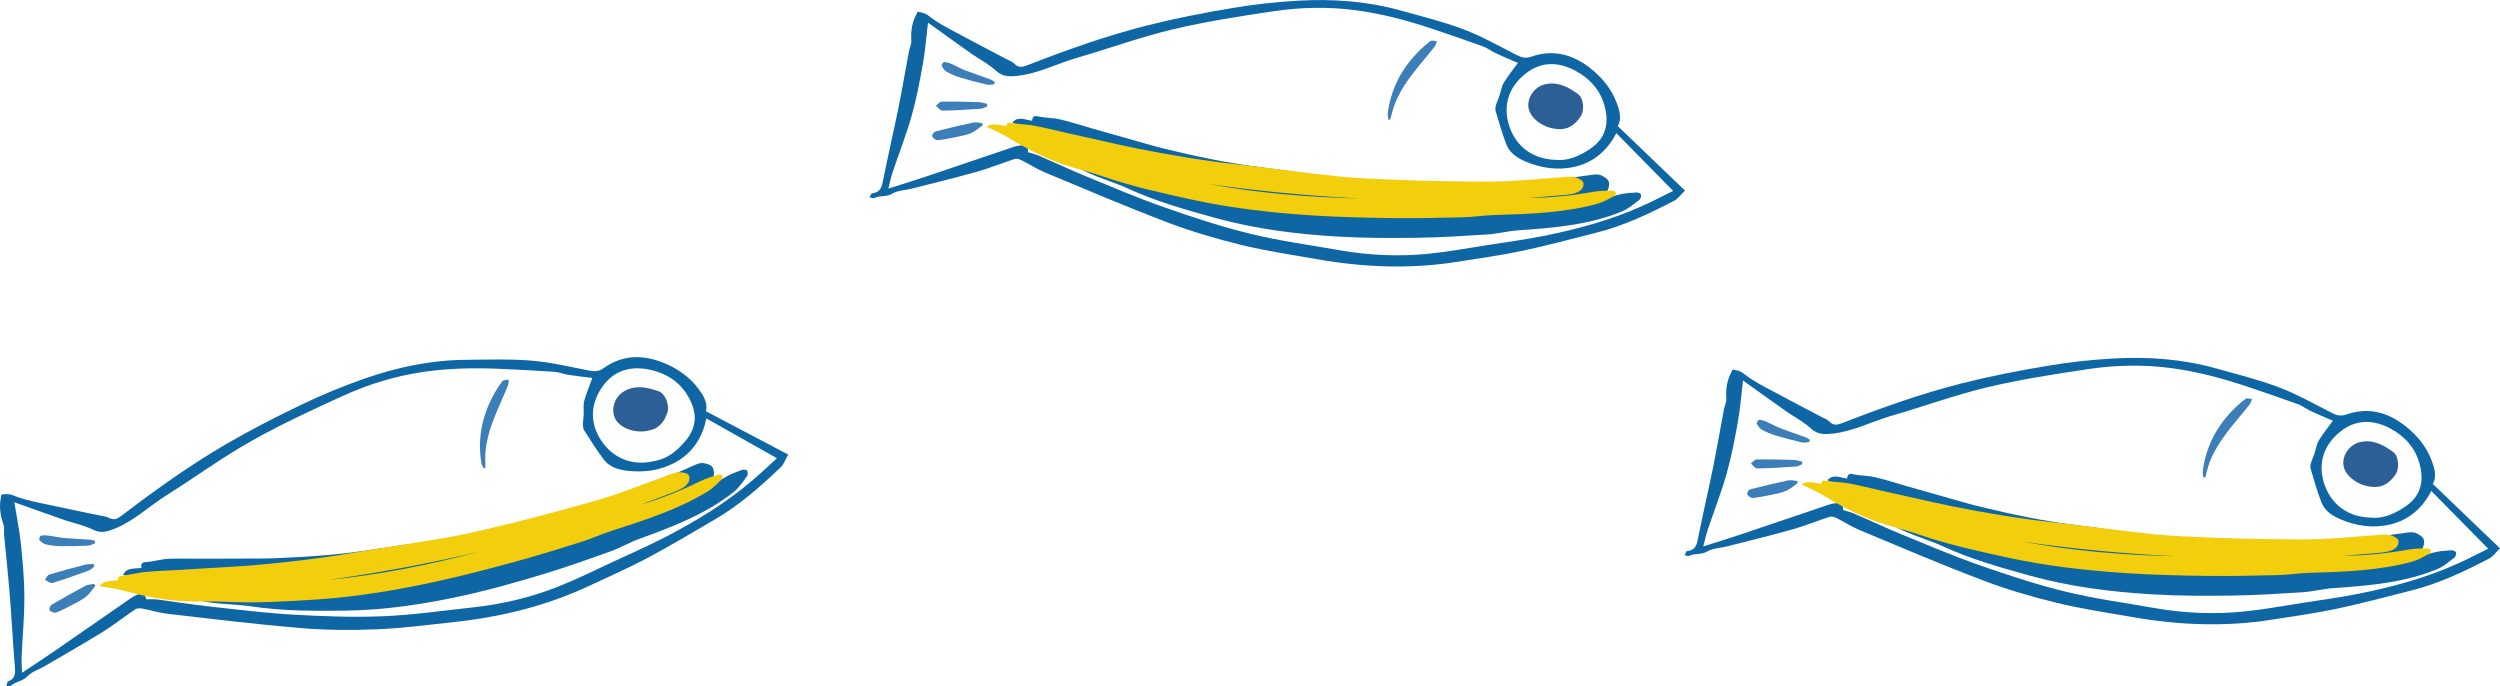
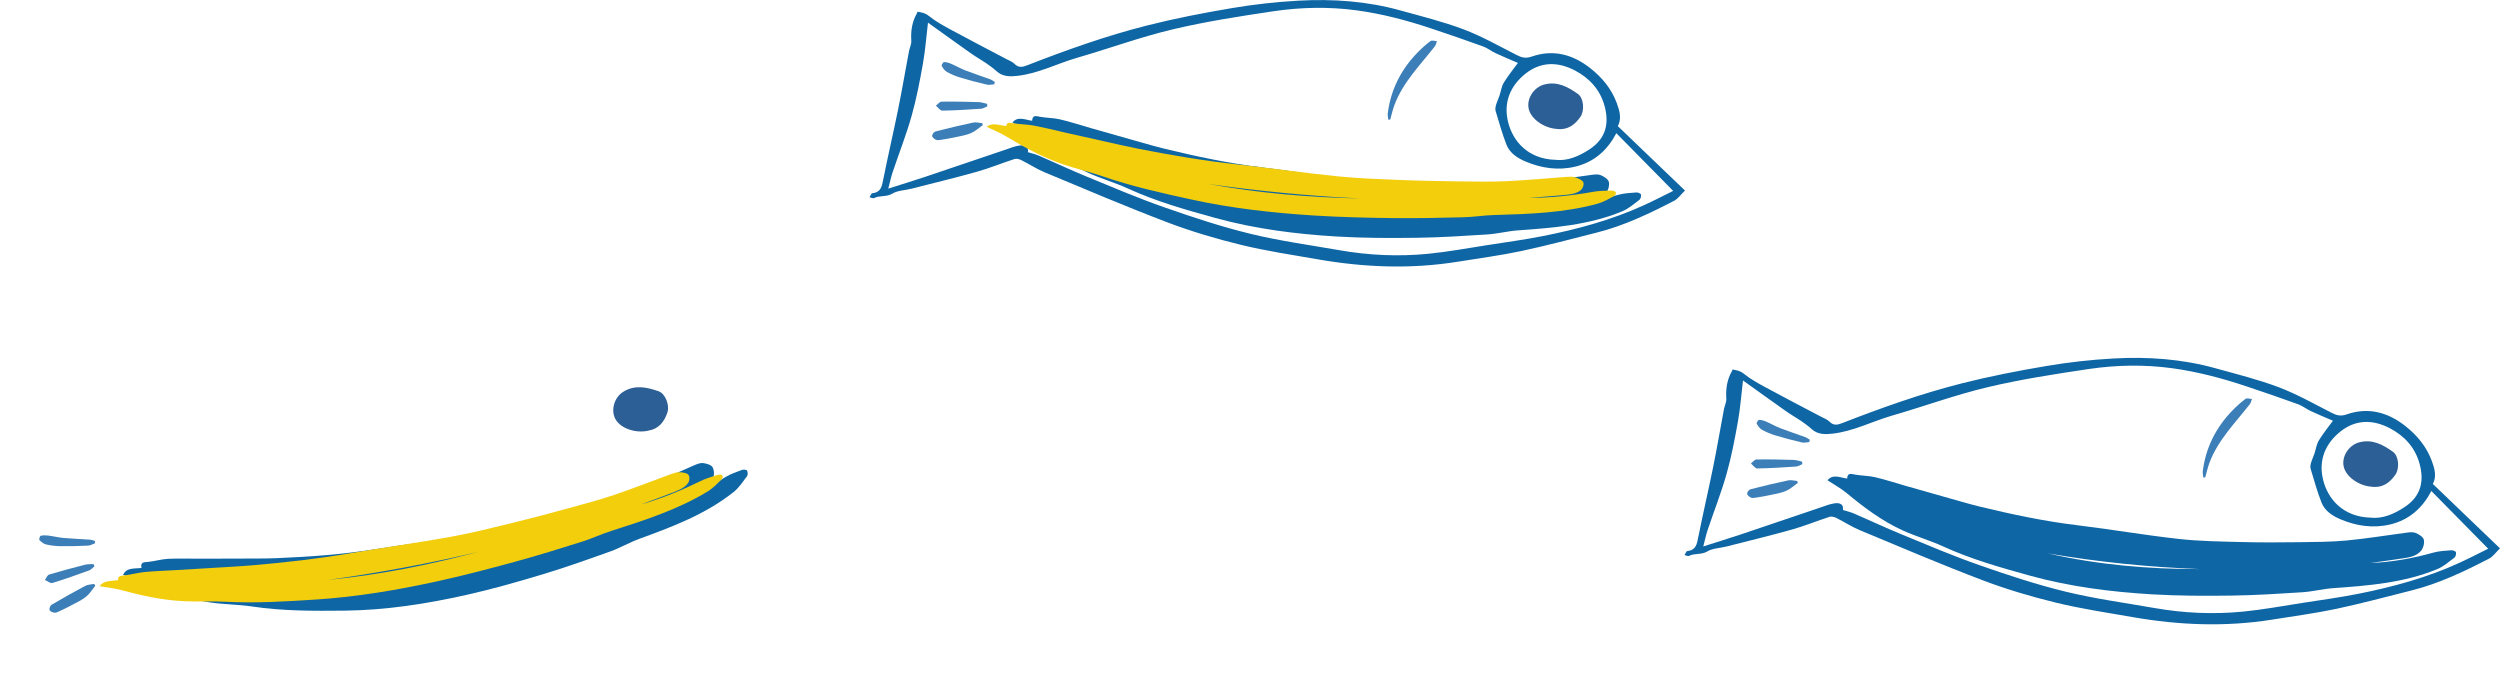
<svg xmlns="http://www.w3.org/2000/svg" id="Livello_2" data-name="Livello 2" viewBox="0 0 628.83 172.62">
  <defs>
    <style>
      .cls-1 {
        fill: #3c7eb7;
      }

      .cls-2 {
        fill: #0e66a5;
      }

      .cls-3 {
        fill: #f3ce0d;
      }

      .cls-4 {
        fill: #2b5f95;
      }
    </style>
  </defs>
  <g id="Livello_1-2" data-name="Livello 1">
    <g>
-       <path class="cls-2" d="M177.6,103.46c6.88,3.62,13.62,7.17,20.67,10.88-.74,1.28-1.12,2.47-1.91,3.22-5.13,4.85-10.41,9.53-16.55,13.1-5.61,3.25-11.16,6.61-16.88,9.65-4.81,2.55-9.81,4.74-14.74,7.05-10.76,5.05-22.14,7.83-33.91,9.1-6.5.7-13,1.57-19.52,1.83-6.42.26-12.9.22-19.31-.32-11.09-.93-22.15-2.3-33.22-3.57-2.2-.25-4.35-.93-6.54-1.34-.54-.1-1.26-.07-1.68.21-2.75,1.85-5.36,3.92-8.17,5.67-4.84,2.99-9.78,5.8-14.69,8.67-1.43.84-3.19,1.35-4.26,2.51-1.2,1.29-2.94,1.25-4.12,2.36-.22.2-.76.07-1.15.09.13-.4.16-1.06.42-1.16,2.04-.82,1.81-2.38,1.67-4.12-.49-5.95-.79-11.92-1.27-17.87-.4-4.96-.95-9.9-1.41-14.85-.08-.89.13-1.87-.16-2.68-.83-2.32-1.15-4.63-.57-7.05.02-.09.02-.19.05-.46.99-.08,1.86-.25,2.99.23,1.98.85,4.14,1.33,6.26,1.8,5.14,1.13,10.3,2.16,15.45,3.24.79.17,1.66.21,2.33.59,1.33.74,2.21.23,3.27-.58,8.37-6.38,16.92-12.51,26-17.82,6.29-3.67,12.81-7,19.38-10.15,5.08-2.43,10.31-4.59,15.63-6.45,8.18-2.85,16.62-4.65,25.34-4.73,5.54-.05,11.1-.26,16.61.19,4.88.4,9.71,1.56,14.54,2.5,1.41.27,2.44.29,3.76-.65,4.68-3.32,9.8-3.41,15.01-1.28,3.48,1.42,6.51,3.49,8.78,6.55,1.26,1.7,2.36,3.46,1.89,5.6ZM3.6,126.33c.56,3.48,1.27,6.85,1.63,10.26.46,4.47.88,8.96.9,13.45.02,4.96-.46,9.92-.68,14.89-.06,1.32.04,2.65.08,4.3,2.97-1.98,5.62-3.71,8.23-5.5,5.78-3.98,11.53-7.99,17.3-11.98,1.08-.75,2.13-1.59,3.32-2.1.98-.42,2.18-.5,2.39,1.08,1.01.02,1.97-.04,2.9.08,4.27.55,8.53,1.24,12.81,1.72,7.01.78,14.03,1.65,21.06,2.06,7.56.43,15.17.73,22.72.42,7.56-.31,15.09-1.41,22.62-2.22,7.44-.8,14.69-2.52,21.63-5.28,4.7-1.86,9.24-4.14,13.84-6.27,4.25-1.97,8.54-3.86,12.71-6,7.94-4.08,15.56-8.71,22.37-14.55,2.07-1.77,4.04-3.65,6-5.43-6.09-3.44-11.99-6.76-17.76-10.01-.91,4.54-3.23,8.46-7.58,10.93-3.84,2.17-8.07,2.74-12.39,2.22-2.17-.26-4.39-.92-5.78-2.74-1.8-2.36-3.36-4.9-4.97-7.4-.26-.4-.32-.98-.32-1.48,0-.82.15-1.63.18-2.45.06-1.18-.15-2.42.15-3.52.58-2.08,1.44-4.08,2.03-5.73-1.83-.24-3.97-.48-6.09-.81-1.17-.18-2.3-.67-3.46-.75-4.58-.31-9.16-.55-13.75-.75-6.45-.28-12.9-.14-19.3.79-6.98,1.02-13.7,3.09-20.09,6-7.84,3.57-15.69,7.2-23.18,11.43-7.25,4.09-14,9.04-21.07,13.47-4.43,2.78-8.26,6.5-13.16,8.51-1.69.69-3.47,1.26-5.33.34-1-.5-2.06-.88-3.13-1.23-1.44-.48-2.92-.82-4.35-1.32-4.15-1.44-8.29-2.94-12.5-4.43ZM164.79,115.92c2.98-.49,5.39-2.41,7.53-4.9,3.36-3.9,2.91-7.84.58-11.63-2.18-3.54-5.52-5.58-9.52-6.42-4.7-.98-8.87.16-11.74,4.14-2.88,4-3.4,8.51-.93,12.86,2.55,4.51,7.52,7.62,14.09,5.95Z" />
      <path class="cls-2" d="M167.92,126.91c5.14-1.7,9.97-4.07,14.57-6.92,1.27-.78,2.73-1.26,4.14-1.79.38-.14,1.13-.08,1.27.16.21.36.24,1.1,0,1.41-1.04,1.39-2.03,2.92-3.36,3.98-7.09,5.63-15.44,8.76-23.83,11.82-2.44.89-4.71,2.25-7.16,3.12-5.57,2-11.15,3.99-16.81,5.7-6.39,1.93-12.83,3.77-19.33,5.23-10.14,2.28-20.41,3.87-30.83,3.98-7.72.08-15.44.11-23.12-1.04-3.54-.53-7.17-.52-10.72-1.04-5.68-.83-11-2.86-16.24-5.14-1.74-.76-3.63-1.17-5.54-1.76.85-1.95,2.83-1.52,4.63-1.77-.34-1.52.65-1.42,1.67-1.52,1.68-.17,3.33-.68,5-.77,2.68-.13,5.38-.02,8.07-.03,3.36,0,6.71-.01,10.07-.03,3.01-.02,6.02.02,9.02-.1,8.33-.34,16.63-.93,24.88-2.25,8.5-1.37,17.08-2.3,25.57-3.75,5.22-.89,10.36-2.3,15.49-3.63,4.67-1.21,9.3-2.57,13.92-3.96,3.85-1.16,7.72-2.28,11.46-3.75,4.71-1.85,9.28-4.04,13.93-6.05.69-.3,1.49-.62,2.19-.53.86.11,2.04.44,2.38,1.06.43.77.46,2.08.09,2.9-.84,1.82-2.73,2.54-4.45,3.34-2.31,1.07-4.65,2.09-6.97,3.13ZM127.11,140.22c-12.46,3.09-25.07,5.35-37.83,6.76,12.89-.71,25.46-3.18,37.83-6.76Z" />
-       <path class="cls-1" d="M121.65,117.83c-.2-.5-.52-.99-.6-1.51-.92-5.92.16-11.5,2.97-16.75.69-1.29,1.47-2.54,2.36-3.69.26-.34,1.03-.28,1.56-.4-.04.46.02.96-.14,1.37-2.23,5.57-5.22,10.88-5.7,17.02-.1,1.25,0,2.52,0,3.78-.15.06-.3.13-.45.19Z" />
      <path class="cls-1" d="M23.97,147.32c-.75.93-1.38,2.01-2.3,2.75-1.09.88-2.41,1.48-3.65,2.15-1.03.56-2.09,1.06-3.16,1.56-.38.18-.83.39-1.21.33-.44-.07-1.08-.35-1.19-.68-.11-.36.16-1.11.49-1.3,2.8-1.65,5.63-3.25,8.5-4.77.65-.34,1.49-.34,2.24-.49.09.15.18.3.27.46Z" />
      <path class="cls-1" d="M23.91,136.64c-.58.21-1.16.57-1.75.6-2.31.11-4.62.17-6.93.14-1.22-.02-2.47-.16-3.66-.44-.62-.14-1.2-.64-1.66-1.1-.14-.14.1-1.01.31-1.06.57-.16,1.23-.15,1.83-.08,1.3.16,2.59.49,3.89.61,2.21.2,4.44.27,6.66.43.43.03.85.21,1.27.32.01.19.03.39.04.58Z" />
      <path class="cls-1" d="M23.76,142.46c-.45.35-.84.83-1.35,1.02-3.06,1.11-6.12,2.21-9.24,3.16-.5.15-1.25-.49-1.88-.76.35-.47.61-1.22,1.06-1.36,2.98-.9,5.99-1.7,9.01-2.47.69-.18,1.44-.12,2.16-.17.08.19.16.39.24.58Z" />
      <path class="cls-4" d="M163.02,108.34c-3.16.7-6.88-.59-8.17-2.83-1.34-2.33-.31-5.61,1.96-6.99,2.97-1.81,5.93-1.11,8.84-.11,1.72.59,2.83,3.54,2.22,5.35-.79,2.36-2.19,4.15-4.85,4.57Z" />
-       <path class="cls-1" d="M121.3,142.08c-11.79,3.41-23.77,5.77-36.06,6.45,12.16-1.35,24.18-3.51,36.06-6.45Z" />
      <path class="cls-3" d="M161.41,126.85c5.18-1.53,10.08-3.52,14.79-5.84,1.3-.64,2.77-1.07,4.19-1.53.38-.12,1.13-.12,1.25.04.19.25.18.78-.08,1.02-1.11,1.07-2.17,2.23-3.55,3.07-7.33,4.48-15.76,7.22-24.22,9.92-2.46.78-4.79,1.89-7.25,2.67-5.62,1.77-11.24,3.53-16.94,5.08-6.43,1.76-12.89,3.46-19.4,4.89-10.15,2.23-20.39,3.96-30.69,4.63-7.63.5-15.27.96-22.79.56-3.47-.19-7.06.03-10.53-.14-5.56-.28-10.71-1.45-15.76-2.81-1.68-.45-3.52-.64-5.37-.96.95-1.46,2.89-1.26,4.68-1.54-.25-1.09.72-1.06,1.74-1.2,1.67-.22,3.33-.68,4.99-.84,2.66-.25,5.31-.32,7.97-.48,3.32-.19,6.64-.39,9.96-.6,2.97-.18,5.95-.33,8.92-.58,8.25-.72,16.49-1.62,24.72-3.04,8.48-1.47,17.01-2.64,25.48-4.17,5.21-.94,10.37-2.26,15.52-3.51,4.68-1.14,9.34-2.39,13.98-3.66,3.87-1.06,7.76-2.09,11.54-3.37,4.76-1.61,9.4-3.46,14.11-5.17.7-.25,1.51-.53,2.19-.51.84.03,1.99.2,2.29.63.38.53.34,1.48-.08,2.09-.93,1.37-2.84,2-4.59,2.67-2.34.91-4.71,1.78-7.07,2.66ZM120.32,138.81c-12.49,2.94-25.08,5.3-37.77,7.05,12.78-1.24,25.34-3.75,37.77-7.05Z" />
    </g>
    <g>
      <path class="cls-2" d="M406.97,31.76c5.61,5.38,11.11,10.66,16.86,16.17-1.06,1.02-1.76,2.07-2.73,2.57-6.27,3.24-12.63,6.29-19.53,8.02-6.29,1.58-12.55,3.27-18.89,4.62-5.32,1.13-10.74,1.84-16.12,2.71-11.74,1.88-23.44,1.41-35.1-.62-6.44-1.12-12.93-2.09-19.27-3.63-6.25-1.52-12.46-3.36-18.47-5.64-10.41-3.95-20.66-8.33-30.94-12.61-2.05-.85-3.92-2.1-5.92-3.09-.49-.24-1.19-.42-1.68-.26-3.16,1.02-6.23,2.29-9.42,3.19-5.47,1.54-11.01,2.87-16.52,4.28-1.61.41-3.44.42-4.79,1.23-1.51.91-3.17.39-4.61,1.13-.27.14-.74-.14-1.13-.23.24-.35.45-.98.72-1,2.19-.22,2.4-1.79,2.74-3.5,1.17-5.85,2.53-11.67,3.72-17.52.99-4.87,1.82-9.78,2.74-14.66.17-.88.64-1.76.59-2.62-.16-2.46.17-4.77,1.4-6.93.05-.08.07-.17.18-.43.97.2,1.86.27,2.81,1.05,1.67,1.36,3.61,2.42,5.52,3.46,4.63,2.51,9.3,4.92,13.95,7.38.71.38,1.53.66,2.08,1.22,1.07,1.08,2.06.83,3.3.34,9.8-3.82,19.72-7.35,29.91-9.94,7.06-1.79,14.24-3.19,21.43-4.4,5.55-.94,11.18-1.57,16.8-1.88,8.65-.48,17.26.12,25.66,2.46,5.34,1.48,10.74,2.82,15.91,4.77,4.58,1.73,8.9,4.19,13.28,6.42,1.28.65,2.26.95,3.79.42,5.42-1.9,10.36-.56,14.78,2.92,2.95,2.33,5.3,5.15,6.63,8.72.74,1.98,1.31,3.97.26,5.91ZM233.42,5.68c-.42,3.5-.67,6.93-1.27,10.31-.79,4.42-1.63,8.86-2.85,13.17-1.35,4.77-3.18,9.41-4.76,14.12-.42,1.26-.69,2.56-1.11,4.16,3.4-1.08,6.43-2.01,9.43-3.01,6.65-2.23,13.29-4.5,19.93-6.74,1.24-.42,2.49-.94,3.77-1.1,1.06-.13,2.23.12,2,1.69.96.3,1.9.51,2.76.88,3.96,1.71,7.86,3.55,11.84,5.19,6.53,2.68,13.02,5.46,19.68,7.79,7.15,2.5,14.38,4.89,21.73,6.68,7.35,1.79,14.89,2.81,22.36,4.12,7.37,1.29,14.81,1.63,22.25.9,5.03-.49,10.03-1.43,15.03-2.2,4.63-.72,9.28-1.35,13.87-2.26,8.76-1.73,17.36-4.07,25.51-7.8,2.48-1.13,4.9-2.4,7.27-3.56-4.91-4.98-9.66-9.81-14.3-14.52-2.13,4.11-5.44,7.24-10.31,8.41-4.29,1.03-8.51.41-12.52-1.28-2.01-.85-3.96-2.09-4.8-4.23-1.08-2.76-1.87-5.64-2.73-8.48-.14-.46-.04-1.03.1-1.51.22-.78.59-1.53.85-2.3.38-1.11.52-2.36,1.12-3.34,1.13-1.84,2.51-3.53,3.54-4.94-1.69-.73-3.68-1.55-5.63-2.46-1.07-.5-2.02-1.28-3.12-1.68-4.31-1.56-8.65-3.06-13.01-4.51-6.13-2.05-12.36-3.7-18.77-4.57-6.99-.95-14.02-.81-20.96.22-8.52,1.27-17.07,2.59-25.44,4.58-8.1,1.93-15.96,4.82-23.97,7.13-5.02,1.45-9.73,3.96-15,4.54-1.81.2-3.68.25-5.22-1.15-.82-.75-1.74-1.42-2.66-2.05-1.25-.85-2.58-1.59-3.82-2.47-3.59-2.53-7.15-5.11-10.79-7.71ZM391.21,40.2c3,.35,5.85-.83,8.59-2.63,4.31-2.82,4.97-6.73,3.77-11.02-1.12-4.01-3.77-6.89-7.38-8.8-4.24-2.24-8.57-2.3-12.43.74-3.87,3.05-5.61,7.24-4.45,12.1,1.21,5.04,5.12,9.4,11.89,9.61Z" />
      <path class="cls-2" d="M391.19,51.62c5.41-.22,10.7-1.16,15.91-2.63,1.43-.4,2.97-.46,4.47-.58.4-.03,1.11.24,1.18.5.11.41-.07,1.12-.39,1.36-1.39,1.05-2.75,2.24-4.33,2.89-8.37,3.45-17.26,4.15-26.16,4.78-2.59.18-5.15.86-7.74,1.03-5.9.38-11.82.76-17.73.84-6.67.09-13.37.08-20.03-.31-10.37-.61-20.68-1.92-30.73-4.69-7.44-2.06-14.87-4.15-21.93-7.39-3.26-1.49-6.75-2.48-10.02-3.96-5.23-2.36-9.79-5.78-14.19-9.43-1.46-1.21-3.17-2.13-4.83-3.23,1.36-1.64,3.14-.68,4.94-.42.1-1.56,1.02-1.18,2.02-1,1.66.3,3.39.26,5.02.65,2.61.61,5.17,1.46,7.76,2.2,3.23.92,6.46,1.84,9.69,2.75,2.9.81,5.78,1.68,8.7,2.4,8.1,1.97,16.24,3.7,24.54,4.71,8.55,1.03,17.05,2.51,25.61,3.46,5.26.59,10.59.65,15.89.79,4.82.13,9.65.1,14.47.04,4.02-.05,8.05-.06,12.05-.44,5.04-.48,10.04-1.32,15.06-1.97.74-.1,1.6-.18,2.25.1.79.35,1.84.98,2,1.68.2.86-.13,2.13-.72,2.81-1.31,1.52-3.33,1.69-5.2,1.98-2.52.39-5.04.72-7.56,1.08ZM348.29,53.14c-12.83-.48-25.57-1.78-38.22-3.95,12.58,2.88,25.35,3.97,38.22,3.95Z" />
      <path class="cls-1" d="M349.22,30.12c-.06-.54-.22-1.09-.15-1.62.75-5.94,3.33-11.01,7.48-15.28,1.02-1.05,2.11-2.03,3.28-2.9.34-.25,1.07.01,1.61.04-.17.43-.25.93-.52,1.28-3.68,4.73-8.02,9.01-10.18,14.79-.44,1.18-.7,2.42-1.05,3.63-.16.02-.32.04-.48.06Z" />
      <path class="cls-1" d="M247.2,31.48c-.98.68-1.89,1.55-2.97,2.01-1.29.54-2.72.76-4.11,1.06-1.15.25-2.3.44-3.46.62-.41.06-.91.15-1.25-.01-.4-.19-.94-.64-.95-.98,0-.38.46-1.02.83-1.11,3.15-.81,6.31-1.57,9.49-2.24.72-.15,1.52.09,2.29.15.04.17.09.34.13.51Z" />
      <path class="cls-1" d="M250.09,21.2c-.62.04-1.27.23-1.85.09-2.25-.53-4.49-1.11-6.7-1.78-1.17-.35-2.33-.84-3.39-1.44-.55-.31-.98-.94-1.29-1.52-.09-.17.38-.94.59-.94.6,0,1.22.19,1.78.43,1.21.52,2.35,1.19,3.57,1.66,2.07.8,4.19,1.49,6.28,2.25.41.15.76.44,1.14.66-.04.19-.08.38-.12.57Z" />
      <path class="cls-1" d="M248.34,26.75c-.53.21-1.04.57-1.58.6-3.25.22-6.5.43-9.75.48-.53,0-1.07-.81-1.6-1.25.46-.35.93-1,1.4-1.01,3.11-.05,6.23.02,9.34.11.71.02,1.42.28,2.13.43.02.21.04.42.07.62Z" />
      <path class="cls-4" d="M391.61,32.43c-3.23-.2-6.45-2.46-7.07-4.97-.64-2.6,1.25-5.47,3.81-6.18,3.36-.92,6.01.57,8.53,2.34,1.49,1.04,1.74,4.18.65,5.76-1.42,2.05-3.25,3.39-5.92,3.06Z" />
      <path class="cls-1" d="M342.2,53.33c-12.28.02-24.44-1.02-36.44-3.76,12.06,2.06,24.21,3.31,36.44,3.76Z" />
      <path class="cls-3" d="M384.95,49.77c5.4-.04,10.66-.6,15.83-1.53,1.42-.26,2.96-.26,4.45-.31.4-.01,1.11.2,1.19.39.11.29-.05.8-.36.96-1.36.72-2.7,1.54-4.26,1.97-8.28,2.28-17.14,2.59-26.02,2.84-2.58.07-5.12.5-7.71.56-5.89.15-11.78.28-17.68.21-6.66-.08-13.34-.24-20-.66-10.37-.66-20.69-1.82-30.78-4.03-7.47-1.63-14.94-3.3-22.06-5.76-3.29-1.14-6.79-1.92-10.09-3.05-5.27-1.8-9.9-4.35-14.37-7.05-1.49-.9-3.21-1.59-4.9-2.41,1.32-1.14,3.12-.41,4.92-.19.06-1.11.99-.82,2-.67,1.66.25,3.39.26,5.03.57,2.62.5,5.2,1.16,7.79,1.74,3.24.73,6.49,1.46,9.73,2.18,2.91.64,5.81,1.33,8.74,1.9,8.13,1.59,16.29,3,24.6,3.9,8.56.93,17.08,2.17,25.64,3.04,5.27.53,10.59.69,15.88.91,4.82.2,9.64.28,14.45.34,4.01.05,8.04.13,12.02-.05,5.02-.23,9.99-.72,14.99-1.08.74-.05,1.6-.1,2.24.12.8.26,1.86.74,2.03,1.24.21.62-.09,1.52-.65,1.99-1.27,1.05-3.28,1.14-5.15,1.3-2.5.23-5.02.41-7.53.6ZM342.15,49.92c-12.82-.62-25.57-1.84-38.25-3.66,12.62,2.33,25.39,3.39,38.25,3.66Z" />
    </g>
    <g>
      <path class="cls-2" d="M611.97,121.76c5.61,5.38,11.11,10.66,16.86,16.17-1.06,1.02-1.76,2.07-2.73,2.57-6.27,3.24-12.63,6.29-19.53,8.02-6.29,1.58-12.55,3.27-18.89,4.62-5.32,1.13-10.74,1.84-16.12,2.71-11.74,1.88-23.44,1.41-35.1-.62-6.44-1.12-12.93-2.09-19.27-3.63-6.25-1.52-12.46-3.36-18.47-5.64-10.41-3.95-20.66-8.33-30.94-12.61-2.05-.85-3.92-2.1-5.92-3.09-.49-.24-1.19-.42-1.68-.26-3.16,1.02-6.23,2.29-9.42,3.19-5.47,1.54-11.01,2.87-16.52,4.28-1.61.41-3.44.42-4.79,1.23-1.51.91-3.17.39-4.61,1.13-.27.14-.74-.14-1.13-.23.24-.35.45-.98.72-1,2.19-.22,2.4-1.79,2.74-3.5,1.17-5.85,2.53-11.67,3.72-17.52.99-4.87,1.82-9.78,2.74-14.66.17-.88.64-1.76.59-2.62-.16-2.46.17-4.77,1.4-6.93.05-.08.07-.17.18-.43.97.2,1.86.27,2.81,1.05,1.67,1.36,3.61,2.42,5.52,3.46,4.63,2.51,9.3,4.92,13.95,7.38.71.38,1.53.66,2.08,1.22,1.07,1.08,2.06.83,3.3.34,9.8-3.82,19.72-7.35,29.91-9.94,7.06-1.79,14.24-3.19,21.43-4.4,5.55-.94,11.18-1.57,16.8-1.88,8.65-.48,17.26.12,25.66,2.46,5.34,1.48,10.74,2.82,15.91,4.77,4.58,1.73,8.9,4.19,13.28,6.42,1.28.65,2.26.95,3.79.42,5.42-1.9,10.36-.56,14.78,2.92,2.95,2.33,5.3,5.15,6.63,8.72.74,1.98,1.31,3.97.26,5.91ZM438.42,95.68c-.42,3.5-.67,6.93-1.27,10.31-.79,4.42-1.63,8.86-2.85,13.17-1.35,4.77-3.18,9.41-4.76,14.12-.42,1.26-.69,2.56-1.11,4.16,3.4-1.08,6.43-2.01,9.43-3.01,6.65-2.23,13.29-4.5,19.93-6.74,1.24-.42,2.49-.94,3.77-1.1,1.06-.13,2.23.12,2,1.69.96.3,1.9.51,2.76.88,3.96,1.71,7.86,3.55,11.84,5.19,6.53,2.68,13.02,5.46,19.68,7.79,7.15,2.5,14.38,4.89,21.73,6.68,7.35,1.79,14.89,2.81,22.36,4.12,7.37,1.29,14.81,1.63,22.25.9,5.03-.49,10.03-1.43,15.03-2.2,4.63-.72,9.28-1.35,13.87-2.26,8.76-1.73,17.36-4.07,25.51-7.8,2.48-1.13,4.9-2.4,7.27-3.56-4.91-4.98-9.66-9.81-14.3-14.52-2.13,4.11-5.44,7.24-10.31,8.41-4.29,1.03-8.51.41-12.52-1.28-2.01-.85-3.96-2.09-4.8-4.23-1.08-2.76-1.87-5.64-2.73-8.48-.14-.46-.04-1.03.1-1.51.22-.78.59-1.53.85-2.3.38-1.11.52-2.36,1.12-3.34,1.13-1.84,2.51-3.53,3.54-4.94-1.69-.73-3.68-1.55-5.63-2.46-1.07-.5-2.02-1.28-3.12-1.68-4.31-1.56-8.65-3.06-13.01-4.51-6.13-2.05-12.36-3.7-18.77-4.57-6.99-.95-14.02-.81-20.96.22-8.52,1.27-17.07,2.59-25.44,4.58-8.1,1.93-15.96,4.82-23.97,7.13-5.02,1.45-9.73,3.96-15,4.54-1.81.2-3.68.25-5.22-1.15-.82-.75-1.74-1.42-2.66-2.05-1.25-.85-2.58-1.59-3.82-2.47-3.59-2.53-7.15-5.11-10.79-7.71ZM596.21,130.2c3,.35,5.85-.83,8.59-2.63,4.31-2.82,4.97-6.73,3.77-11.02-1.12-4.01-3.77-6.89-7.38-8.8-4.24-2.24-8.57-2.3-12.43.74-3.87,3.05-5.61,7.24-4.45,12.1,1.21,5.04,5.12,9.4,11.89,9.61Z" />
      <path class="cls-2" d="M596.19,141.62c5.41-.22,10.7-1.16,15.91-2.63,1.43-.4,2.97-.46,4.47-.58.4-.03,1.11.24,1.18.5.11.41-.07,1.12-.39,1.36-1.39,1.05-2.75,2.24-4.33,2.89-8.37,3.45-17.26,4.15-26.16,4.78-2.59.18-5.15.86-7.74,1.03-5.9.38-11.82.76-17.73.84-6.67.09-13.37.08-20.03-.31-10.37-.61-20.68-1.92-30.73-4.69-7.44-2.06-14.87-4.15-21.93-7.39-3.26-1.49-6.75-2.48-10.02-3.96-5.23-2.36-9.79-5.78-14.19-9.43-1.46-1.21-3.17-2.13-4.83-3.23,1.36-1.64,3.14-.68,4.94-.42.1-1.56,1.02-1.18,2.02-1,1.66.3,3.39.26,5.02.65,2.61.61,5.17,1.46,7.76,2.2,3.23.92,6.46,1.84,9.69,2.75,2.9.81,5.78,1.68,8.7,2.4,8.1,1.97,16.24,3.7,24.54,4.71,8.55,1.03,17.05,2.51,25.61,3.46,5.26.59,10.59.65,15.89.79,4.82.13,9.65.1,14.47.04,4.02-.05,8.05-.06,12.05-.44,5.04-.48,10.04-1.32,15.06-1.97.74-.1,1.6-.18,2.25.1.79.35,1.84.98,2,1.68.2.86-.13,2.13-.72,2.81-1.31,1.52-3.33,1.69-5.2,1.98-2.52.39-5.04.72-7.56,1.08ZM553.29,143.14c-12.83-.48-25.57-1.78-38.22-3.95,12.58,2.88,25.35,3.97,38.22,3.95Z" />
      <path class="cls-1" d="M554.22,120.12c-.06-.54-.22-1.09-.15-1.62.75-5.94,3.33-11.01,7.48-15.28,1.02-1.05,2.11-2.03,3.28-2.9.34-.25,1.07.01,1.61.04-.17.43-.25.93-.52,1.28-3.68,4.73-8.02,9.01-10.18,14.79-.44,1.18-.7,2.42-1.05,3.63-.16.02-.32.04-.48.06Z" />
      <path class="cls-1" d="M452.2,121.48c-.98.68-1.89,1.55-2.97,2.01-1.29.54-2.72.76-4.11,1.06-1.15.25-2.3.44-3.46.62-.41.06-.91.15-1.25-.01-.4-.19-.94-.64-.95-.98,0-.38.46-1.02.83-1.11,3.15-.81,6.31-1.57,9.49-2.24.72-.15,1.52.09,2.29.15.04.17.09.34.13.51Z" />
      <path class="cls-1" d="M455.09,111.2c-.62.04-1.27.23-1.85.09-2.25-.53-4.49-1.11-6.7-1.78-1.17-.35-2.33-.84-3.39-1.44-.55-.31-.98-.94-1.29-1.52-.09-.17.38-.94.59-.94.6,0,1.22.19,1.78.43,1.21.52,2.35,1.19,3.57,1.66,2.07.8,4.19,1.49,6.28,2.25.41.15.76.44,1.14.66-.04.19-.08.38-.12.57Z" />
      <path class="cls-1" d="M453.34,116.75c-.53.21-1.04.57-1.58.6-3.25.22-6.5.43-9.75.48-.53,0-1.07-.81-1.6-1.25.46-.35.93-1,1.4-1.01,3.11-.05,6.23.02,9.34.11.71.02,1.42.28,2.13.43.02.21.04.42.07.62Z" />
      <path class="cls-4" d="M596.61,122.43c-3.23-.2-6.45-2.46-7.07-4.97-.64-2.6,1.25-5.47,3.81-6.18,3.36-.92,6.01.57,8.53,2.34,1.49,1.04,1.74,4.18.65,5.76-1.42,2.05-3.25,3.39-5.92,3.06Z" />
-       <path class="cls-1" d="M547.2,143.33c-12.28.02-24.44-1.02-36.44-3.76,12.06,2.06,24.21,3.31,36.44,3.76Z" />
-       <path class="cls-3" d="M589.95,139.77c5.4-.04,10.66-.6,15.83-1.53,1.42-.26,2.96-.26,4.45-.31.4-.01,1.11.2,1.19.39.11.29-.05.8-.36.96-1.36.72-2.7,1.54-4.26,1.97-8.28,2.28-17.14,2.59-26.02,2.84-2.58.07-5.12.5-7.71.56-5.89.15-11.78.28-17.68.21-6.66-.08-13.34-.24-20-.66-10.37-.66-20.69-1.82-30.78-4.03-7.47-1.63-14.94-3.3-22.06-5.76-3.29-1.14-6.79-1.92-10.09-3.05-5.27-1.8-9.9-4.35-14.37-7.05-1.49-.9-3.21-1.59-4.9-2.41,1.32-1.14,3.12-.41,4.92-.19.06-1.11.99-.82,2-.67,1.66.25,3.39.26,5.03.57,2.62.5,5.2,1.16,7.79,1.74,3.24.73,6.49,1.46,9.73,2.18,2.91.64,5.81,1.33,8.74,1.9,8.13,1.59,16.29,3,24.6,3.9,8.56.93,17.08,2.17,25.64,3.04,5.27.53,10.59.69,15.88.91,4.82.2,9.64.28,14.45.34,4.01.05,8.04.13,12.02-.05,5.02-.23,9.99-.72,14.99-1.08.74-.05,1.6-.1,2.24.12.8.26,1.86.74,2.03,1.24.21.62-.09,1.52-.65,1.99-1.27,1.05-3.28,1.14-5.15,1.3-2.5.23-5.02.41-7.53.6ZM547.15,139.92c-12.82-.62-25.57-1.84-38.25-3.66,12.62,2.33,25.39,3.39,38.25,3.66Z" />
    </g>
  </g>
</svg>